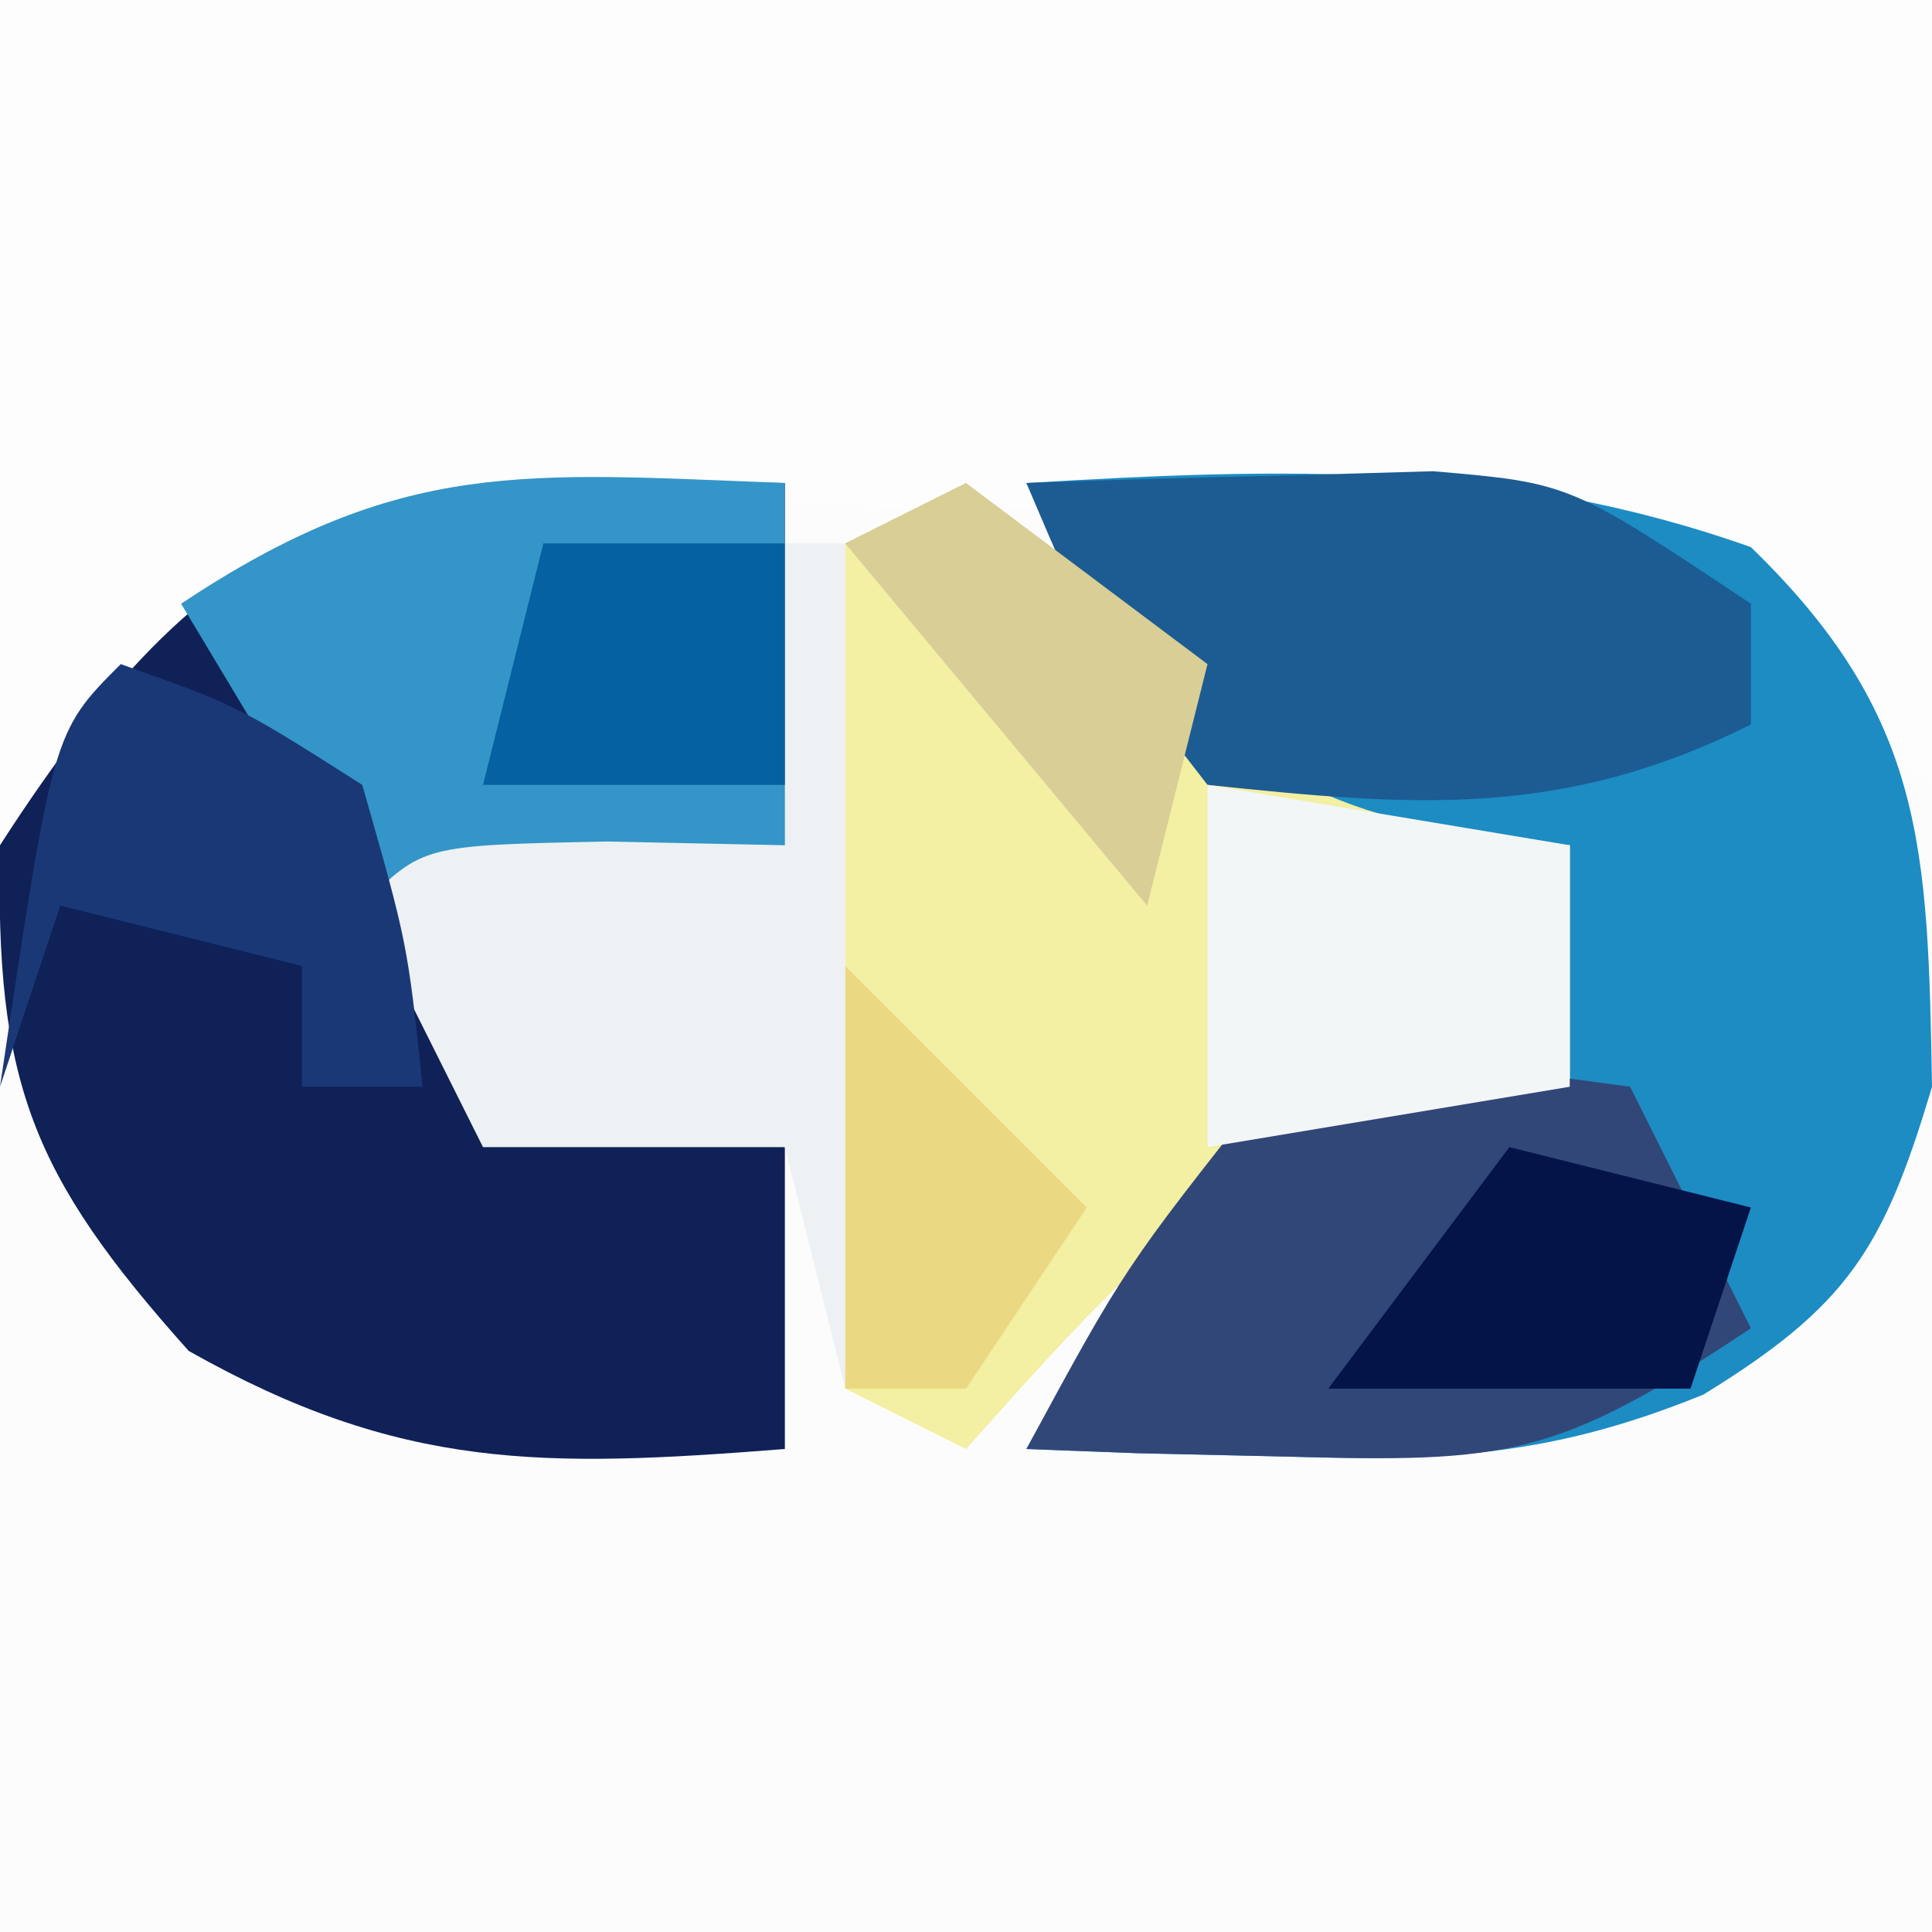
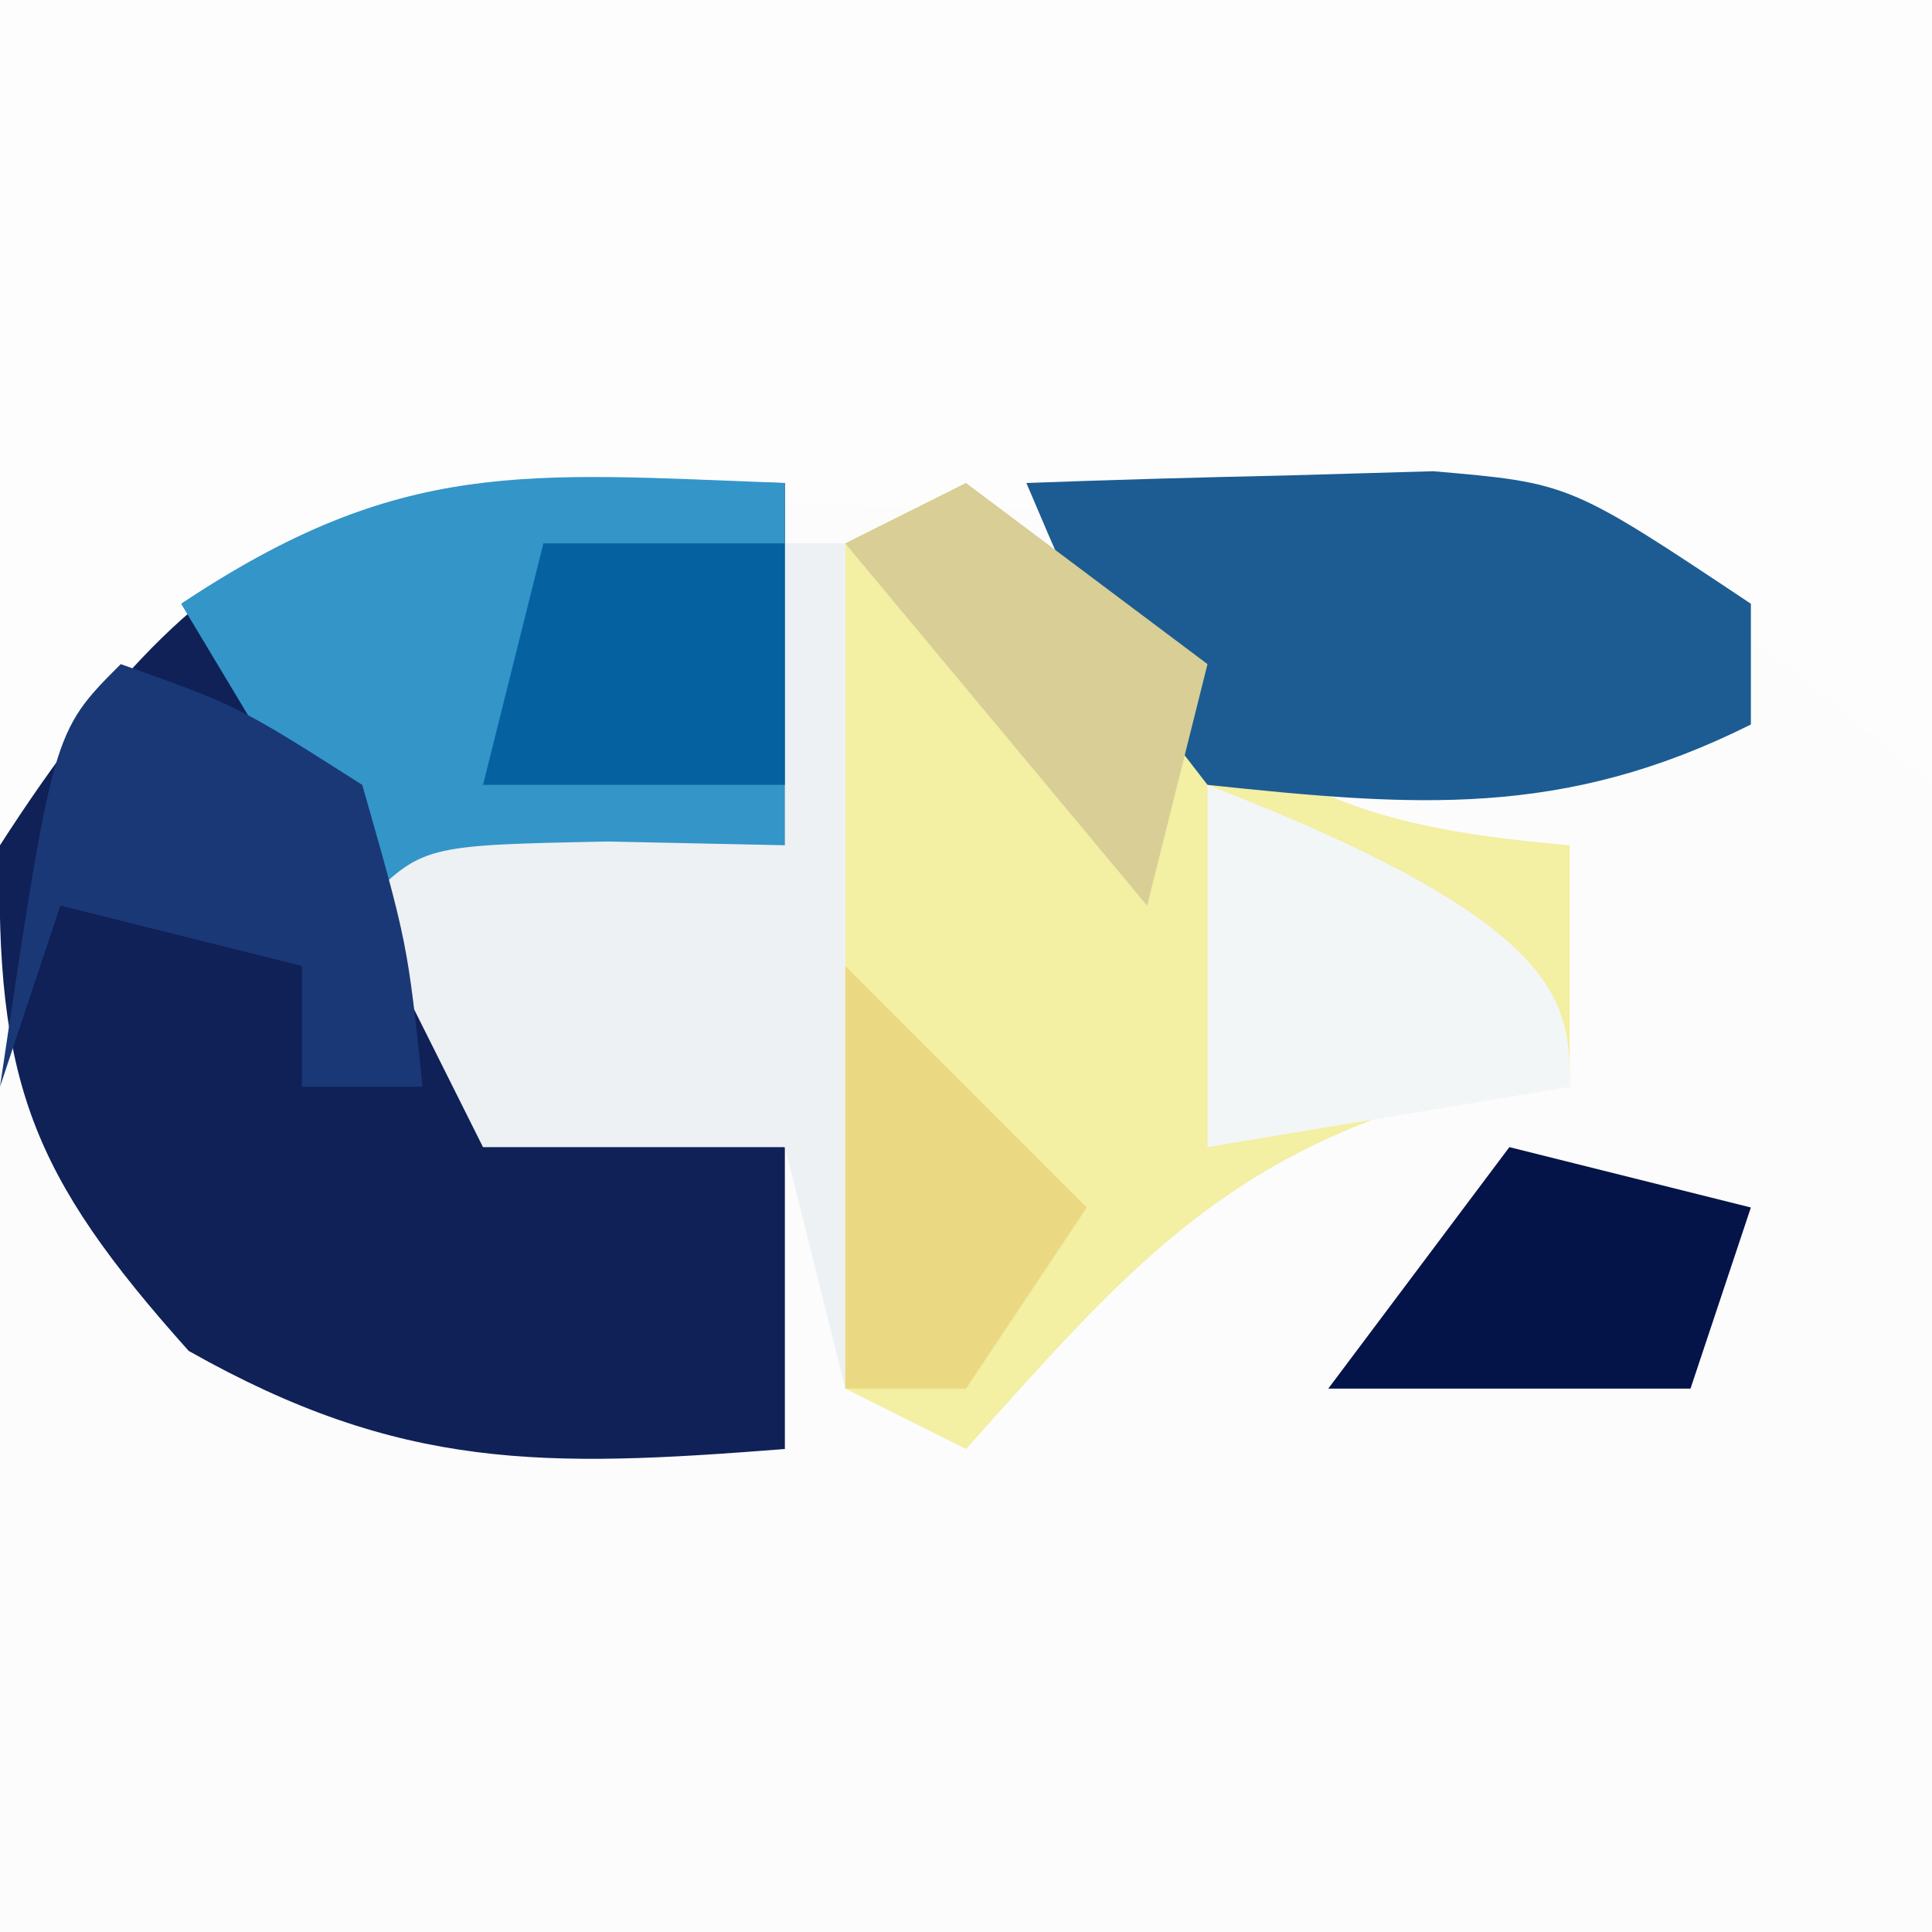
<svg xmlns="http://www.w3.org/2000/svg" version="1.1" width="32" height="32">
  <rect width="100%" height="100%" fill="#333333" stroke="none" />
  <path d="M0 0 C10.56 0 21.12 0 32 0 C32 10.56 32 21.12 32 32 C21.44 32 10.88 32 0 32 C0 21.44 0 10.88 0 0 Z " fill="#FCFCFD" transform="translate(0,0)" />
  <path d="M0 0 C10.56 0 21.12 0 32 0 C32 4.29 32 8.58 32 13 C31.216 12.352 30.433 11.703 29.625 11.035 C25.317 8.174 21.029 8.375 16 8.438 C14.685 8.402 14.685 8.402 13.344 8.365 C8.852 8.375 5.903 8.604 2.375 11.535 C1.591 12.349 0.807 13.162 0 14 C0 9.38 0 4.76 0 0 Z " fill="#FDFDFE" transform="translate(0,0)" />
-   <path d="M0 0 C4.262 -0.251 7.94 -0.375 12 1.062 C14.89 3.862 14.931 6.053 15 10 C14.2 12.691 13.599 13.632 11.215 15.098 C8.713 16.117 6.938 16.204 4.25 16.125 C3.451 16.107 2.652 16.089 1.828 16.07 C1.225 16.047 0.622 16.024 0 16 C1.688 13 1.688 13 4 10 C6.75 9.625 6.75 9.625 9 10 C9 8.68 9 7.36 9 6 C8.258 6.124 7.515 6.247 6.75 6.375 C4 6 4 6 1.688 3 C1.131 2.01 0.574 1.02 0 0 Z " fill="#1C8CC3" transform="translate(17,8)" />
  <path d="M0 0 C0 1.98 0 3.96 0 6 C-1.98 6.33 -3.96 6.66 -6 7 C-5.67 7.99 -5.34 8.98 -5 10 C-3.35 10.33 -1.7 10.66 0 11 C0 12.65 0 14.3 0 16 C-3.98 16.312 -6.357 16.364 -9.875 14.375 C-12.491 11.451 -13.08 9.919 -13 6 C-9.221 0.135 -6.755 -0.125 0 0 Z " fill="#0F2157" transform="translate(13,8)" />
  <path d="M0 0 C1.083 1.207 1.083 1.207 2.188 2.438 C5.025 5.023 6.272 5.68 10 6 C10 7.32 10 8.64 10 10 C9.278 10.062 8.556 10.124 7.812 10.188 C4.153 11.245 2.508 13.206 0 16 C-0.66 15.67 -1.32 15.34 -2 15 C-2 10.38 -2 5.76 -2 1 C-1.34 0.67 -0.68 0.34 0 0 Z " fill="#F3EFA3" transform="translate(16,8)" />
-   <path d="M0 0 C3.25 -0.375 3.25 -0.375 6 0 C6.66 1.32 7.32 2.64 8 4 C4.796 6.136 3.981 6.231 0.312 6.125 C-0.9 6.098 -0.9 6.098 -2.137 6.07 C-3.059 6.036 -3.059 6.036 -4 6 C-2.375 3 -2.375 3 0 0 Z " fill="#314778" transform="translate(21,18)" />
  <path d="M0 0 C0 1.98 0 3.96 0 6 C-2.31 6.33 -4.62 6.66 -7 7 C-7.99 5.35 -8.98 3.7 -10 2 C-6.356 -0.429 -4.288 -0.162 0 0 Z " fill="#3495C8" transform="translate(13,8)" />
  <path d="M0 0 C0.33 0 0.66 0 1 0 C1 4.62 1 9.24 1 14 C0.67 12.68 0.34 11.36 0 10 C-1.65 10 -3.3 10 -5 10 C-5.66 8.68 -6.32 7.36 -7 6 C-6 5 -6 5 -2.938 4.938 C-1.483 4.968 -1.483 4.968 0 5 C0 3.35 0 1.7 0 0 Z " fill="#EDF1F3" transform="translate(13,9)" />
  <path d="M0 0 C1.437 -0.054 2.875 -0.093 4.312 -0.125 C5.113 -0.148 5.914 -0.171 6.738 -0.195 C9 0 9 0 12 2 C12 2.66 12 3.32 12 4 C8.881 5.559 6.427 5.361 3 5 C1.062 2.5 1.062 2.5 0 0 Z " fill="#1C5C92" transform="translate(17,8)" />
-   <path d="M0 0 C2.97 0.495 2.97 0.495 6 1 C6 2.32 6 3.64 6 5 C4.02 5.33 2.04 5.66 0 6 C0 4.02 0 2.04 0 0 Z " fill="#F3F6F6" transform="translate(20,13)" />
+   <path d="M0 0 C6 2.32 6 3.64 6 5 C4.02 5.33 2.04 5.66 0 6 C0 4.02 0 2.04 0 0 Z " fill="#F3F6F6" transform="translate(20,13)" />
  <path d="M0 0 C1.938 0.688 1.938 0.688 4 2 C4.75 4.625 4.75 4.625 5 7 C4.34 7 3.68 7 3 7 C3 6.34 3 5.68 3 5 C1.68 4.67 0.36 4.34 -1 4 C-1.33 4.99 -1.66 5.98 -2 7 C-1.125 1.125 -1.125 1.125 0 0 Z " fill="#1A3876" transform="translate(2,11)" />
  <path d="M0 0 C1.32 0.33 2.64 0.66 4 1 C3.67 1.99 3.34 2.98 3 4 C1.02 4 -0.96 4 -3 4 C-2.01 2.68 -1.02 1.36 0 0 Z " fill="#041448" transform="translate(25,19)" />
  <path d="M0 0 C1.32 0 2.64 0 4 0 C4 1.32 4 2.64 4 4 C2.35 4 0.7 4 -1 4 C-0.67 2.68 -0.34 1.36 0 0 Z " fill="#0661A1" transform="translate(9,9)" />
  <path d="M0 0 C1.32 1.32 2.64 2.64 4 4 C3.01 5.485 3.01 5.485 2 7 C1.34 7 0.68 7 0 7 C0 4.69 0 2.38 0 0 Z " fill="#EAD982" transform="translate(14,16)" />
  <path d="M0 0 C1.32 0.99 2.64 1.98 4 3 C3.67 4.32 3.34 5.64 3 7 C1.35 5.02 -0.3 3.04 -2 1 C-1.34 0.67 -0.68 0.34 0 0 Z " fill="#D8CE96" transform="translate(16,8)" />
</svg>